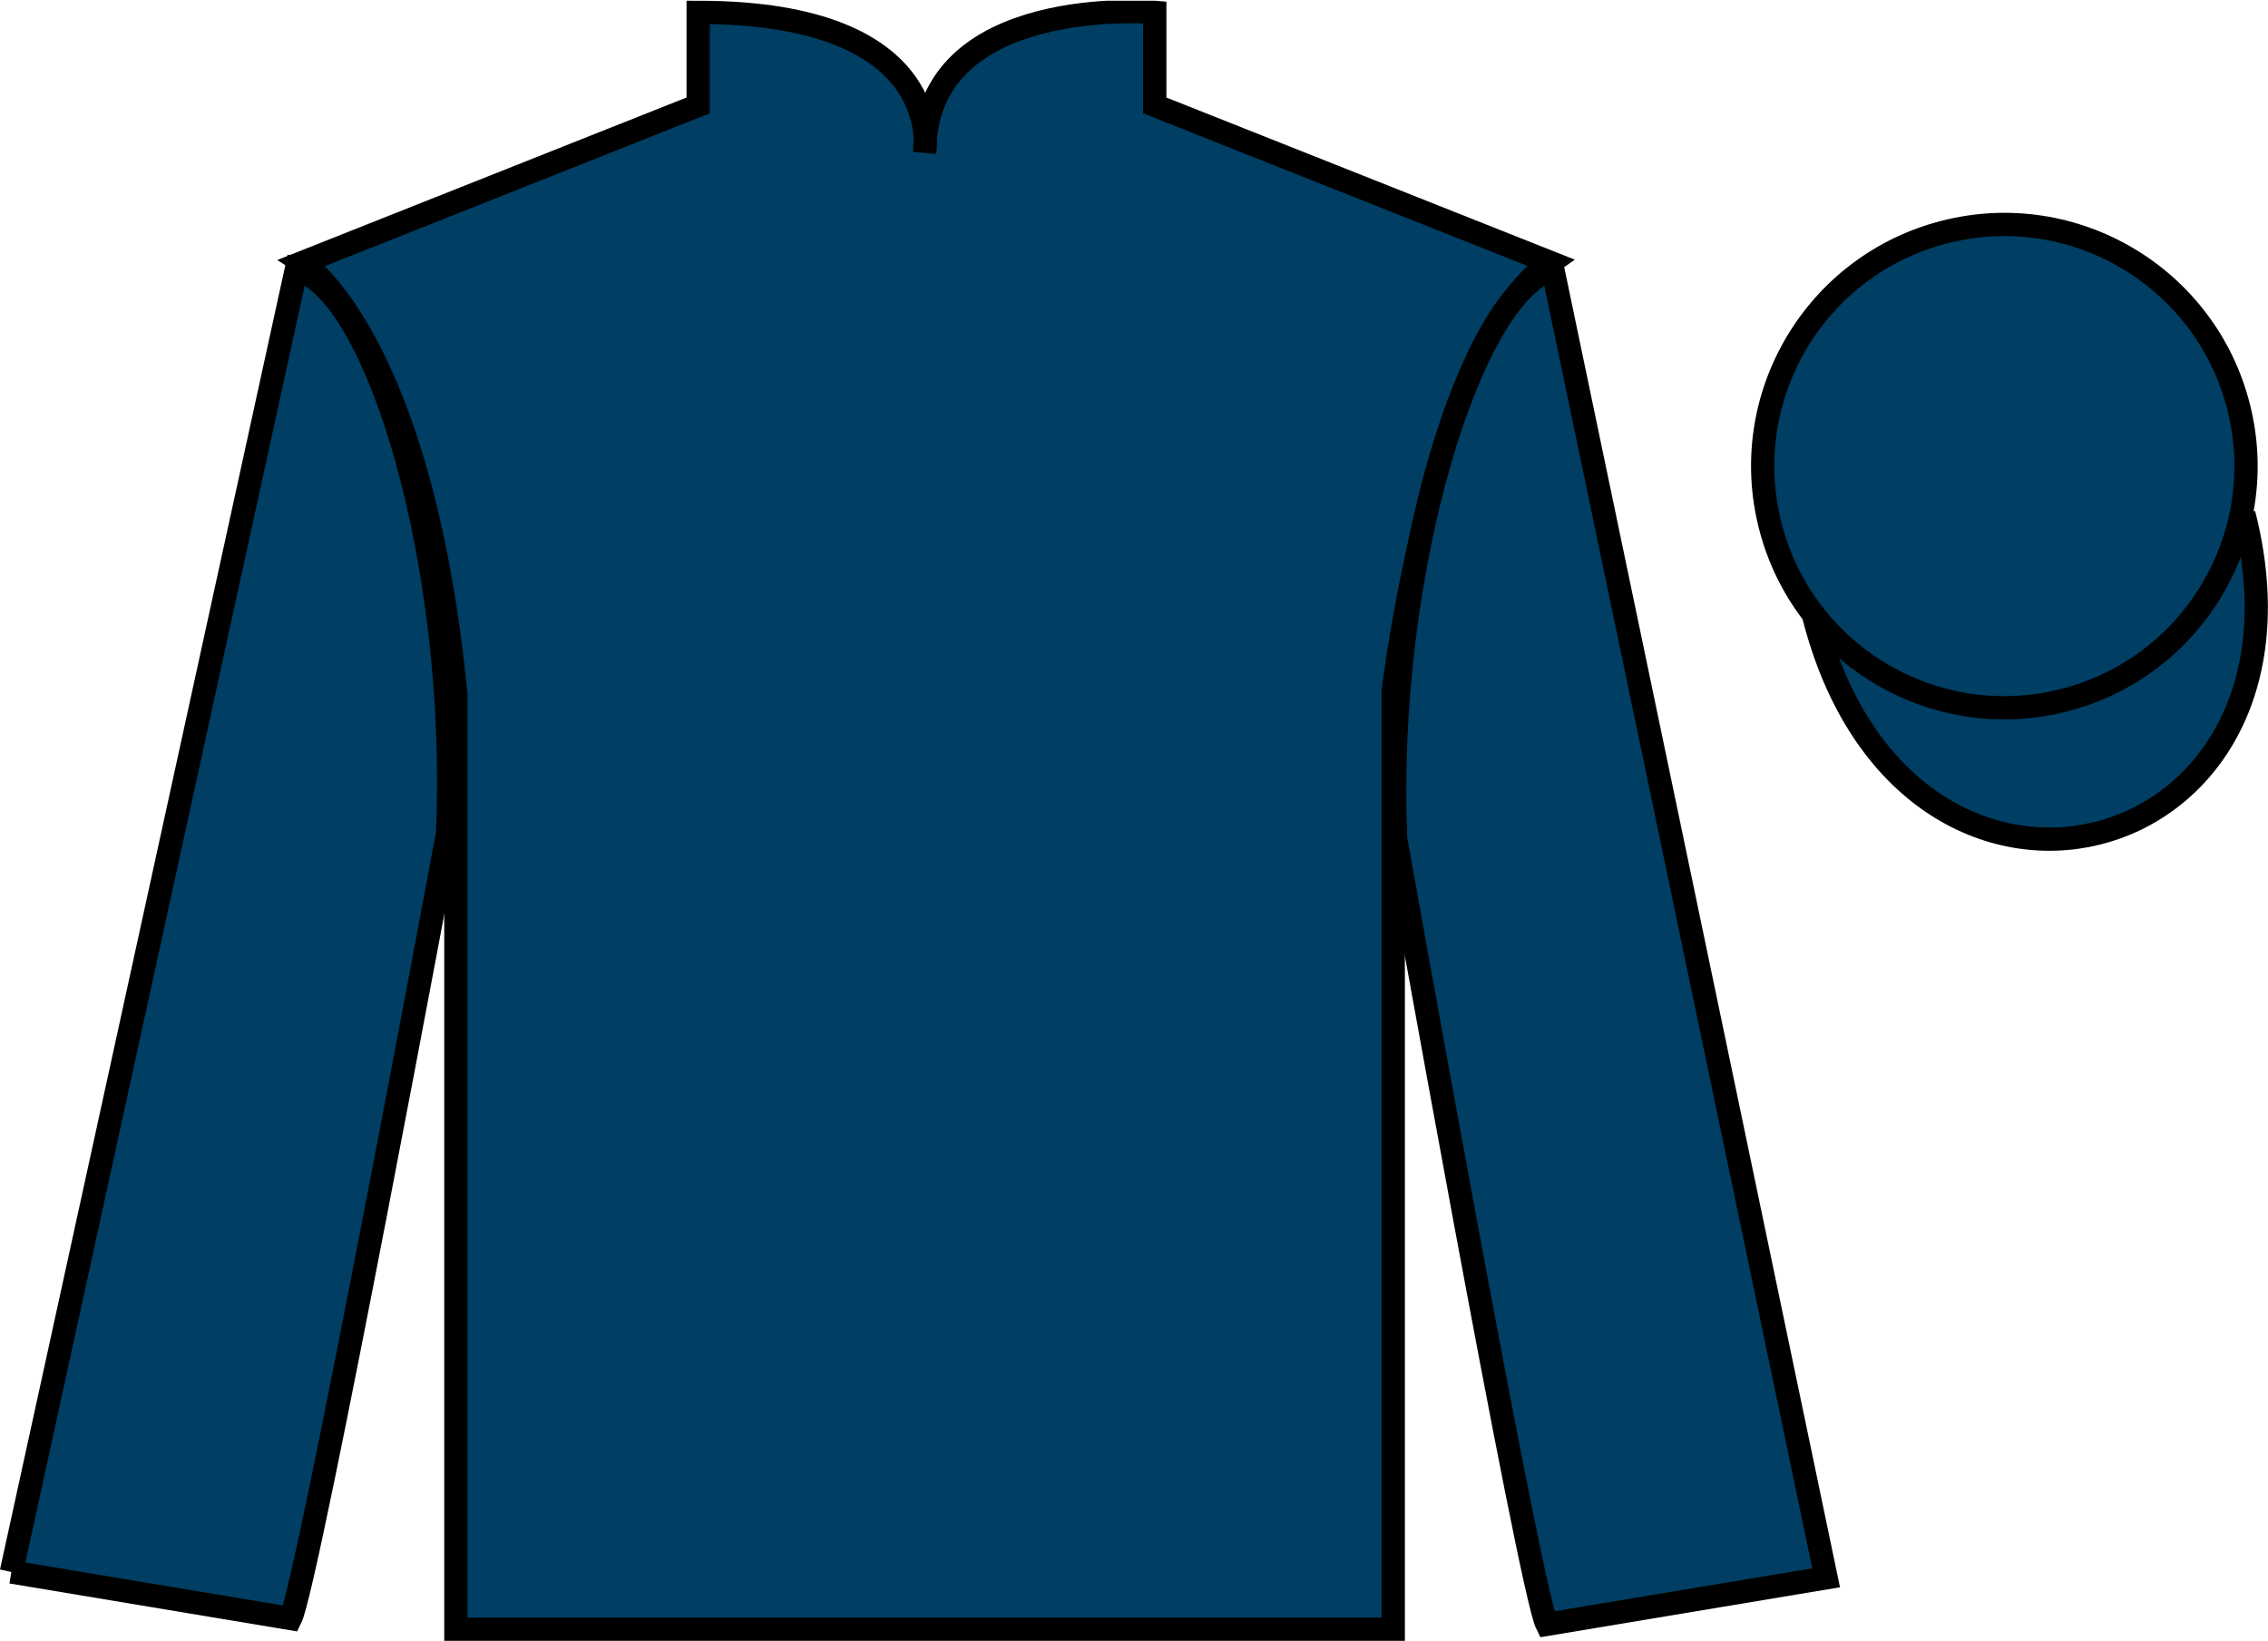
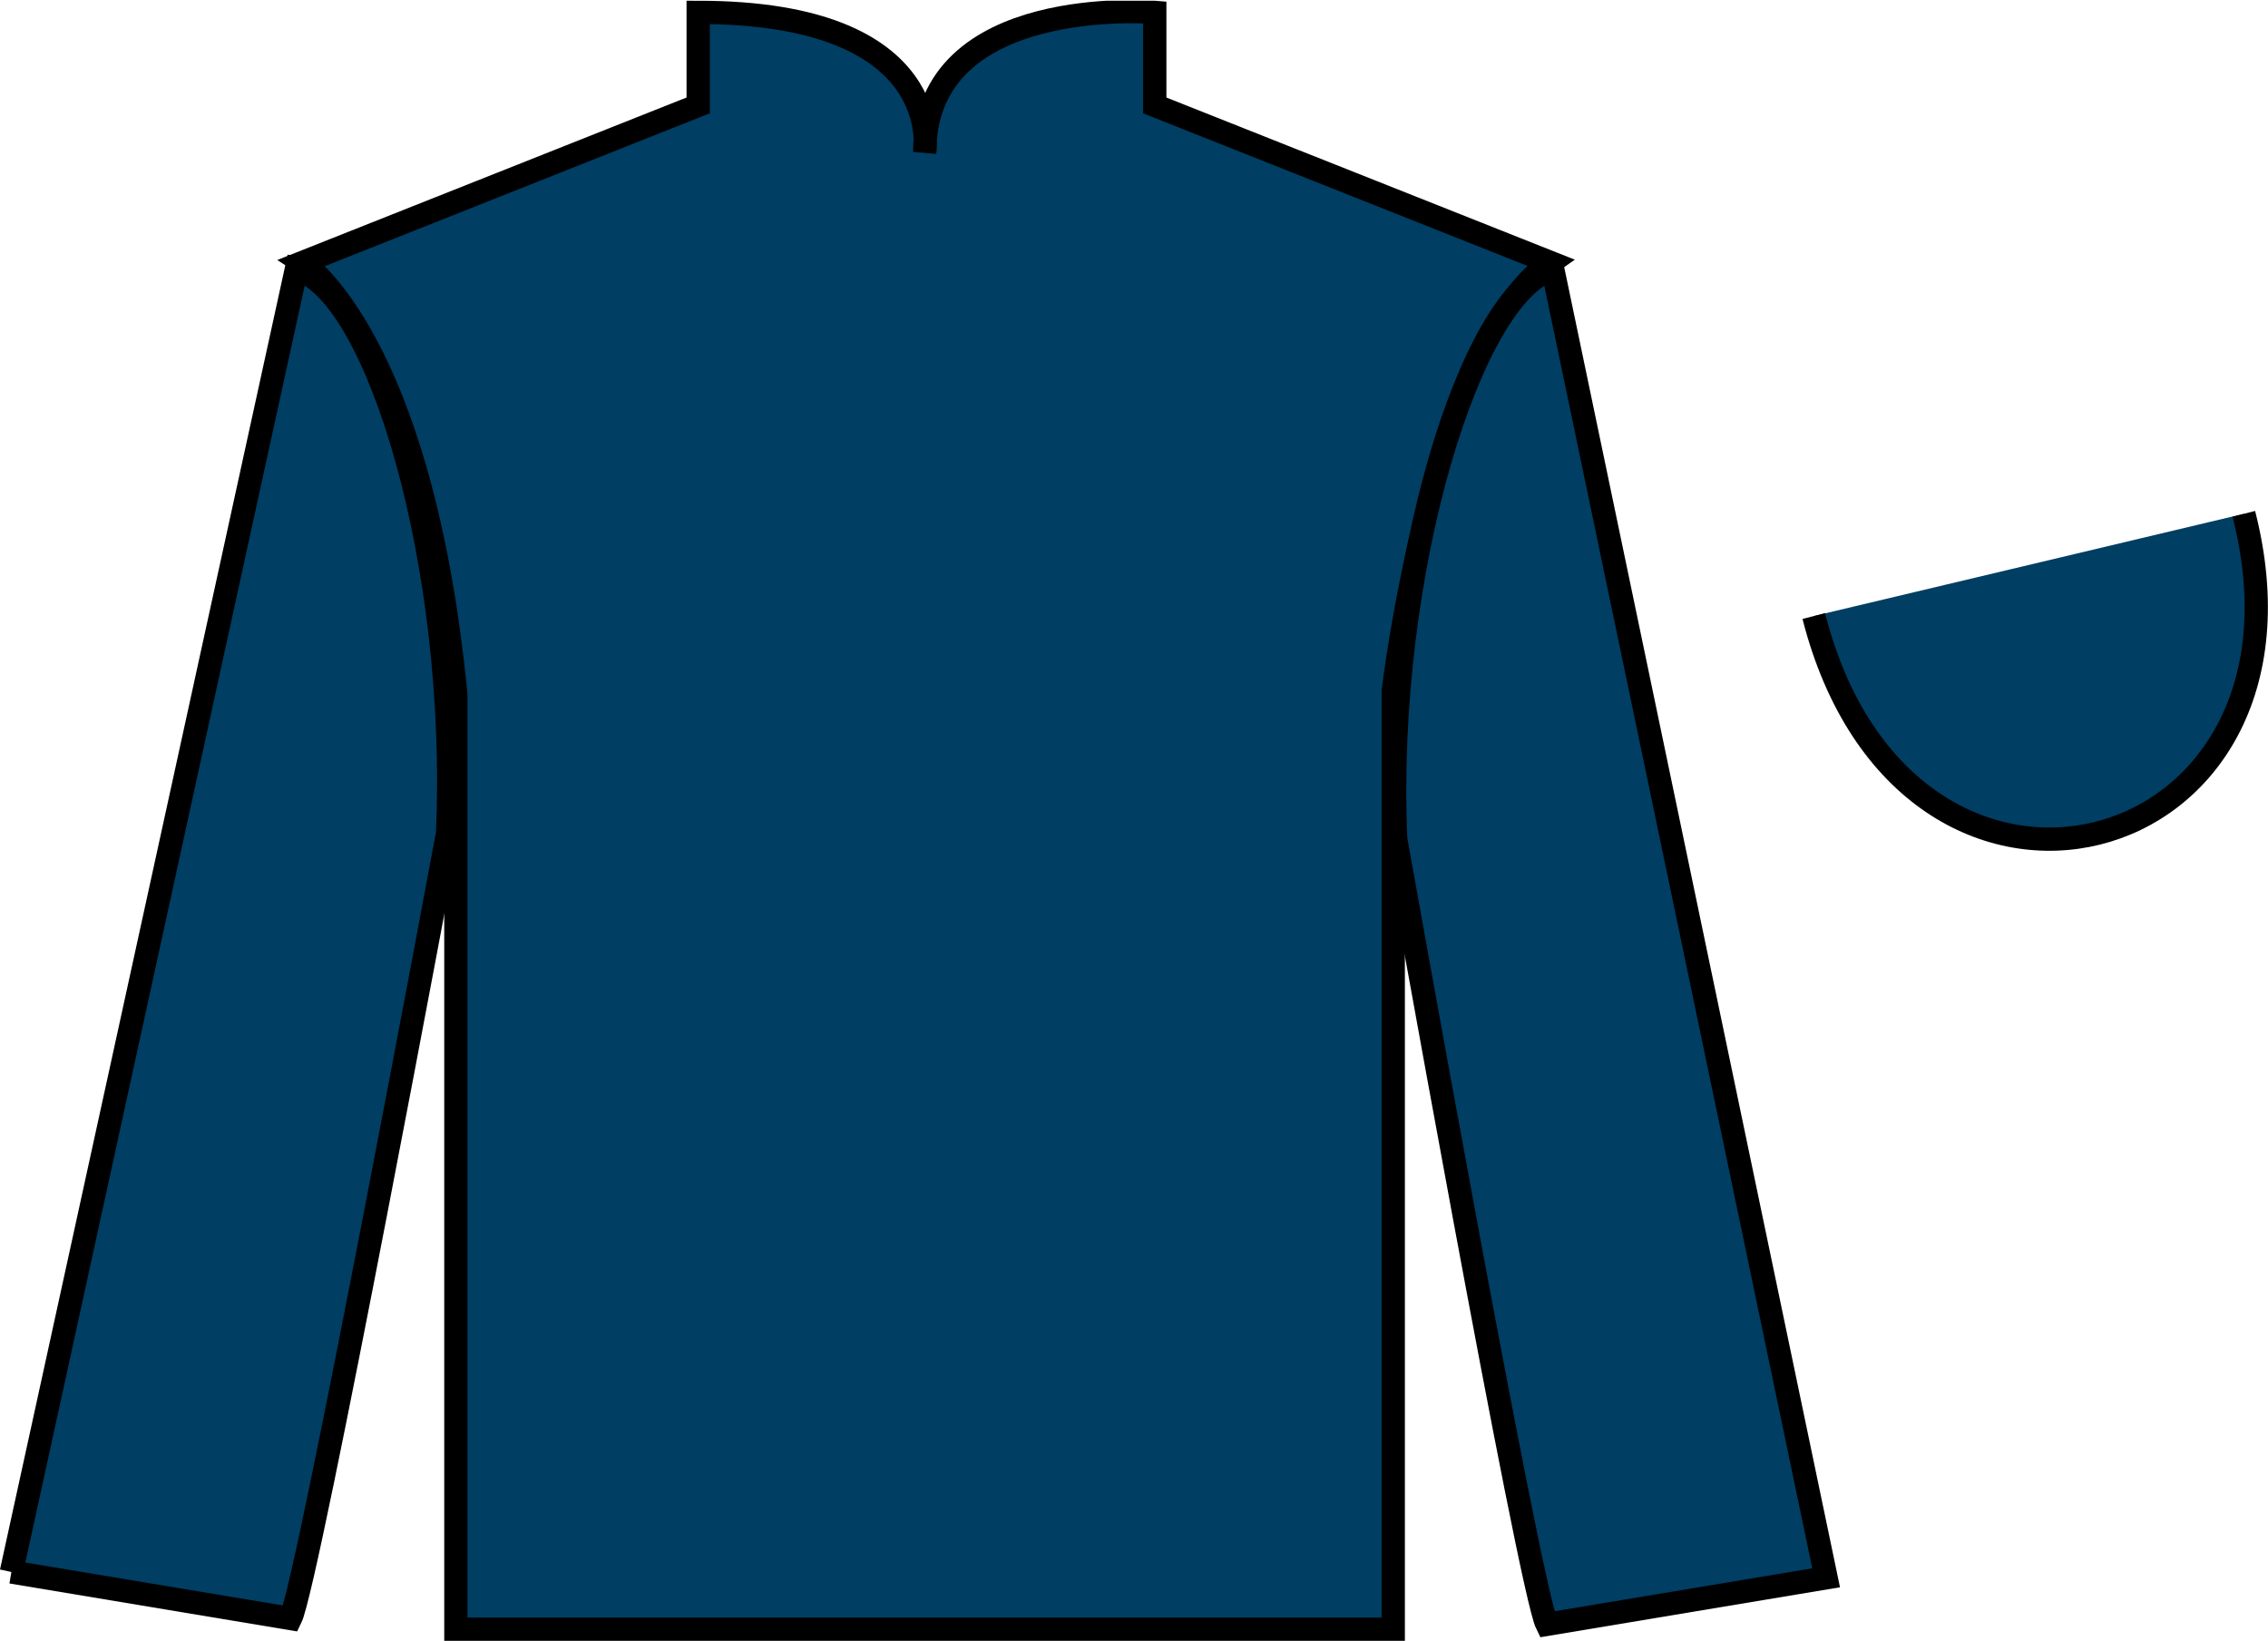
<svg xmlns="http://www.w3.org/2000/svg" width="97.48pt" height="70.53pt" viewBox="0 0 97.48 70.53" version="1.1">
  <defs>
    <clipPath id="clip1">
      <path d="M 0 70.531 L 97.477 70.531 L 97.477 0.031 L 0 0.031 L 0 70.531 Z M 0 70.531 " />
    </clipPath>
  </defs>
  <g id="surface0">
    <g clip-path="url(#clip1)" clip-rule="nonzero">
      <path style=" stroke:none;fill-rule:nonzero;fill:rgb(0%,24.564%,38.911%);fill-opacity:1;" d="M 13.008 11.281 C 13.008 11.281 18.094 14.531 19.594 29.863 C 19.594 29.863 19.594 44.863 19.594 70.031 L 59.883 70.031 L 59.883 29.695 C 59.883 29.695 61.676 14.695 66.633 11.281 L 49.633 4.531 L 49.633 0.531 C 49.633 0.531 39.746 -0.305 39.746 6.531 C 39.746 6.531 40.758 0.531 30.008 0.531 L 30.008 4.531 L 13.008 11.281 " />
      <path style="fill:none;stroke-width:10;stroke-linecap:butt;stroke-linejoin:miter;stroke:rgb(0%,0%,0%);stroke-opacity:1;stroke-miterlimit:4;" d="M 130.078 592.487 C 130.078 592.487 180.938 559.987 195.938 406.667 C 195.938 406.667 195.938 256.667 195.938 4.987 L 598.828 4.987 L 598.828 408.347 C 598.828 408.347 616.758 558.347 666.328 592.487 L 496.328 659.987 L 496.328 699.987 C 496.328 699.987 397.461 708.347 397.461 639.987 C 397.461 639.987 407.578 699.987 300.078 699.987 L 300.078 659.987 L 130.078 592.487 Z M 130.078 592.487 " transform="matrix(0.1,0,0,-0.1,0,70.53)" />
      <path style="fill-rule:nonzero;fill:rgb(0%,24.564%,38.911%);fill-opacity:1;stroke-width:10;stroke-linecap:butt;stroke-linejoin:miter;stroke:rgb(0%,0%,0%);stroke-opacity:1;stroke-miterlimit:4;" d="M 4.883 29.597 L 124.883 9.597 C 132.383 24.597 192.383 347.097 192.383 347.097 C 197.383 462.097 162.383 579.597 127.383 589.597 L 4.883 29.597 " transform="matrix(0.1,0,0,-0.1,0,70.53)" />
-       <path style=" stroke:none;fill-rule:nonzero;fill:rgb(0%,24.564%,38.911%);fill-opacity:1;" d="M 78.488 67.82 L 66.738 11.57 C 63.238 12.57 59.488 24.57 59.988 36.07 C 59.988 36.07 65.738 68.32 66.488 69.82 L 78.488 67.82 " />
+       <path style=" stroke:none;fill-rule:nonzero;fill:rgb(0%,24.564%,38.911%);fill-opacity:1;" d="M 78.488 67.82 L 66.738 11.57 C 63.238 12.57 59.488 24.57 59.988 36.07 C 59.988 36.07 65.738 68.32 66.488 69.82 " />
      <path style="fill:none;stroke-width:10;stroke-linecap:butt;stroke-linejoin:miter;stroke:rgb(0%,0%,0%);stroke-opacity:1;stroke-miterlimit:4;" d="M 784.883 27.097 L 667.383 589.597 C 632.383 579.597 594.883 459.597 599.883 344.597 C 599.883 344.597 657.383 22.097 664.883 7.097 L 784.883 27.097 Z M 784.883 27.097 " transform="matrix(0.1,0,0,-0.1,0,70.53)" />
      <path style="fill-rule:nonzero;fill:rgb(0%,24.564%,38.911%);fill-opacity:1;stroke-width:10;stroke-linecap:butt;stroke-linejoin:miter;stroke:rgb(0%,0%,0%);stroke-opacity:1;stroke-miterlimit:4;" d="M 779.57 440.495 C 819.258 284.87 1003.203 332.448 964.414 484.441 " transform="matrix(0.1,0,0,-0.1,0,70.53)" />
-       <path style="fill-rule:nonzero;fill:rgb(0%,24.564%,38.911%);fill-opacity:1;stroke-width:10;stroke-linecap:butt;stroke-linejoin:miter;stroke:rgb(0%,0%,0%);stroke-opacity:1;stroke-miterlimit:4;" d="M 962.109 530.612 C 947.93 586.198 891.367 619.753 835.82 605.573 C 780.234 591.394 746.68 534.831 760.859 479.284 C 775.039 423.698 831.562 390.144 887.148 404.323 C 942.734 418.503 976.289 475.066 962.109 530.612 " transform="matrix(0.1,0,0,-0.1,0,70.53)" />
    </g>
  </g>
</svg>